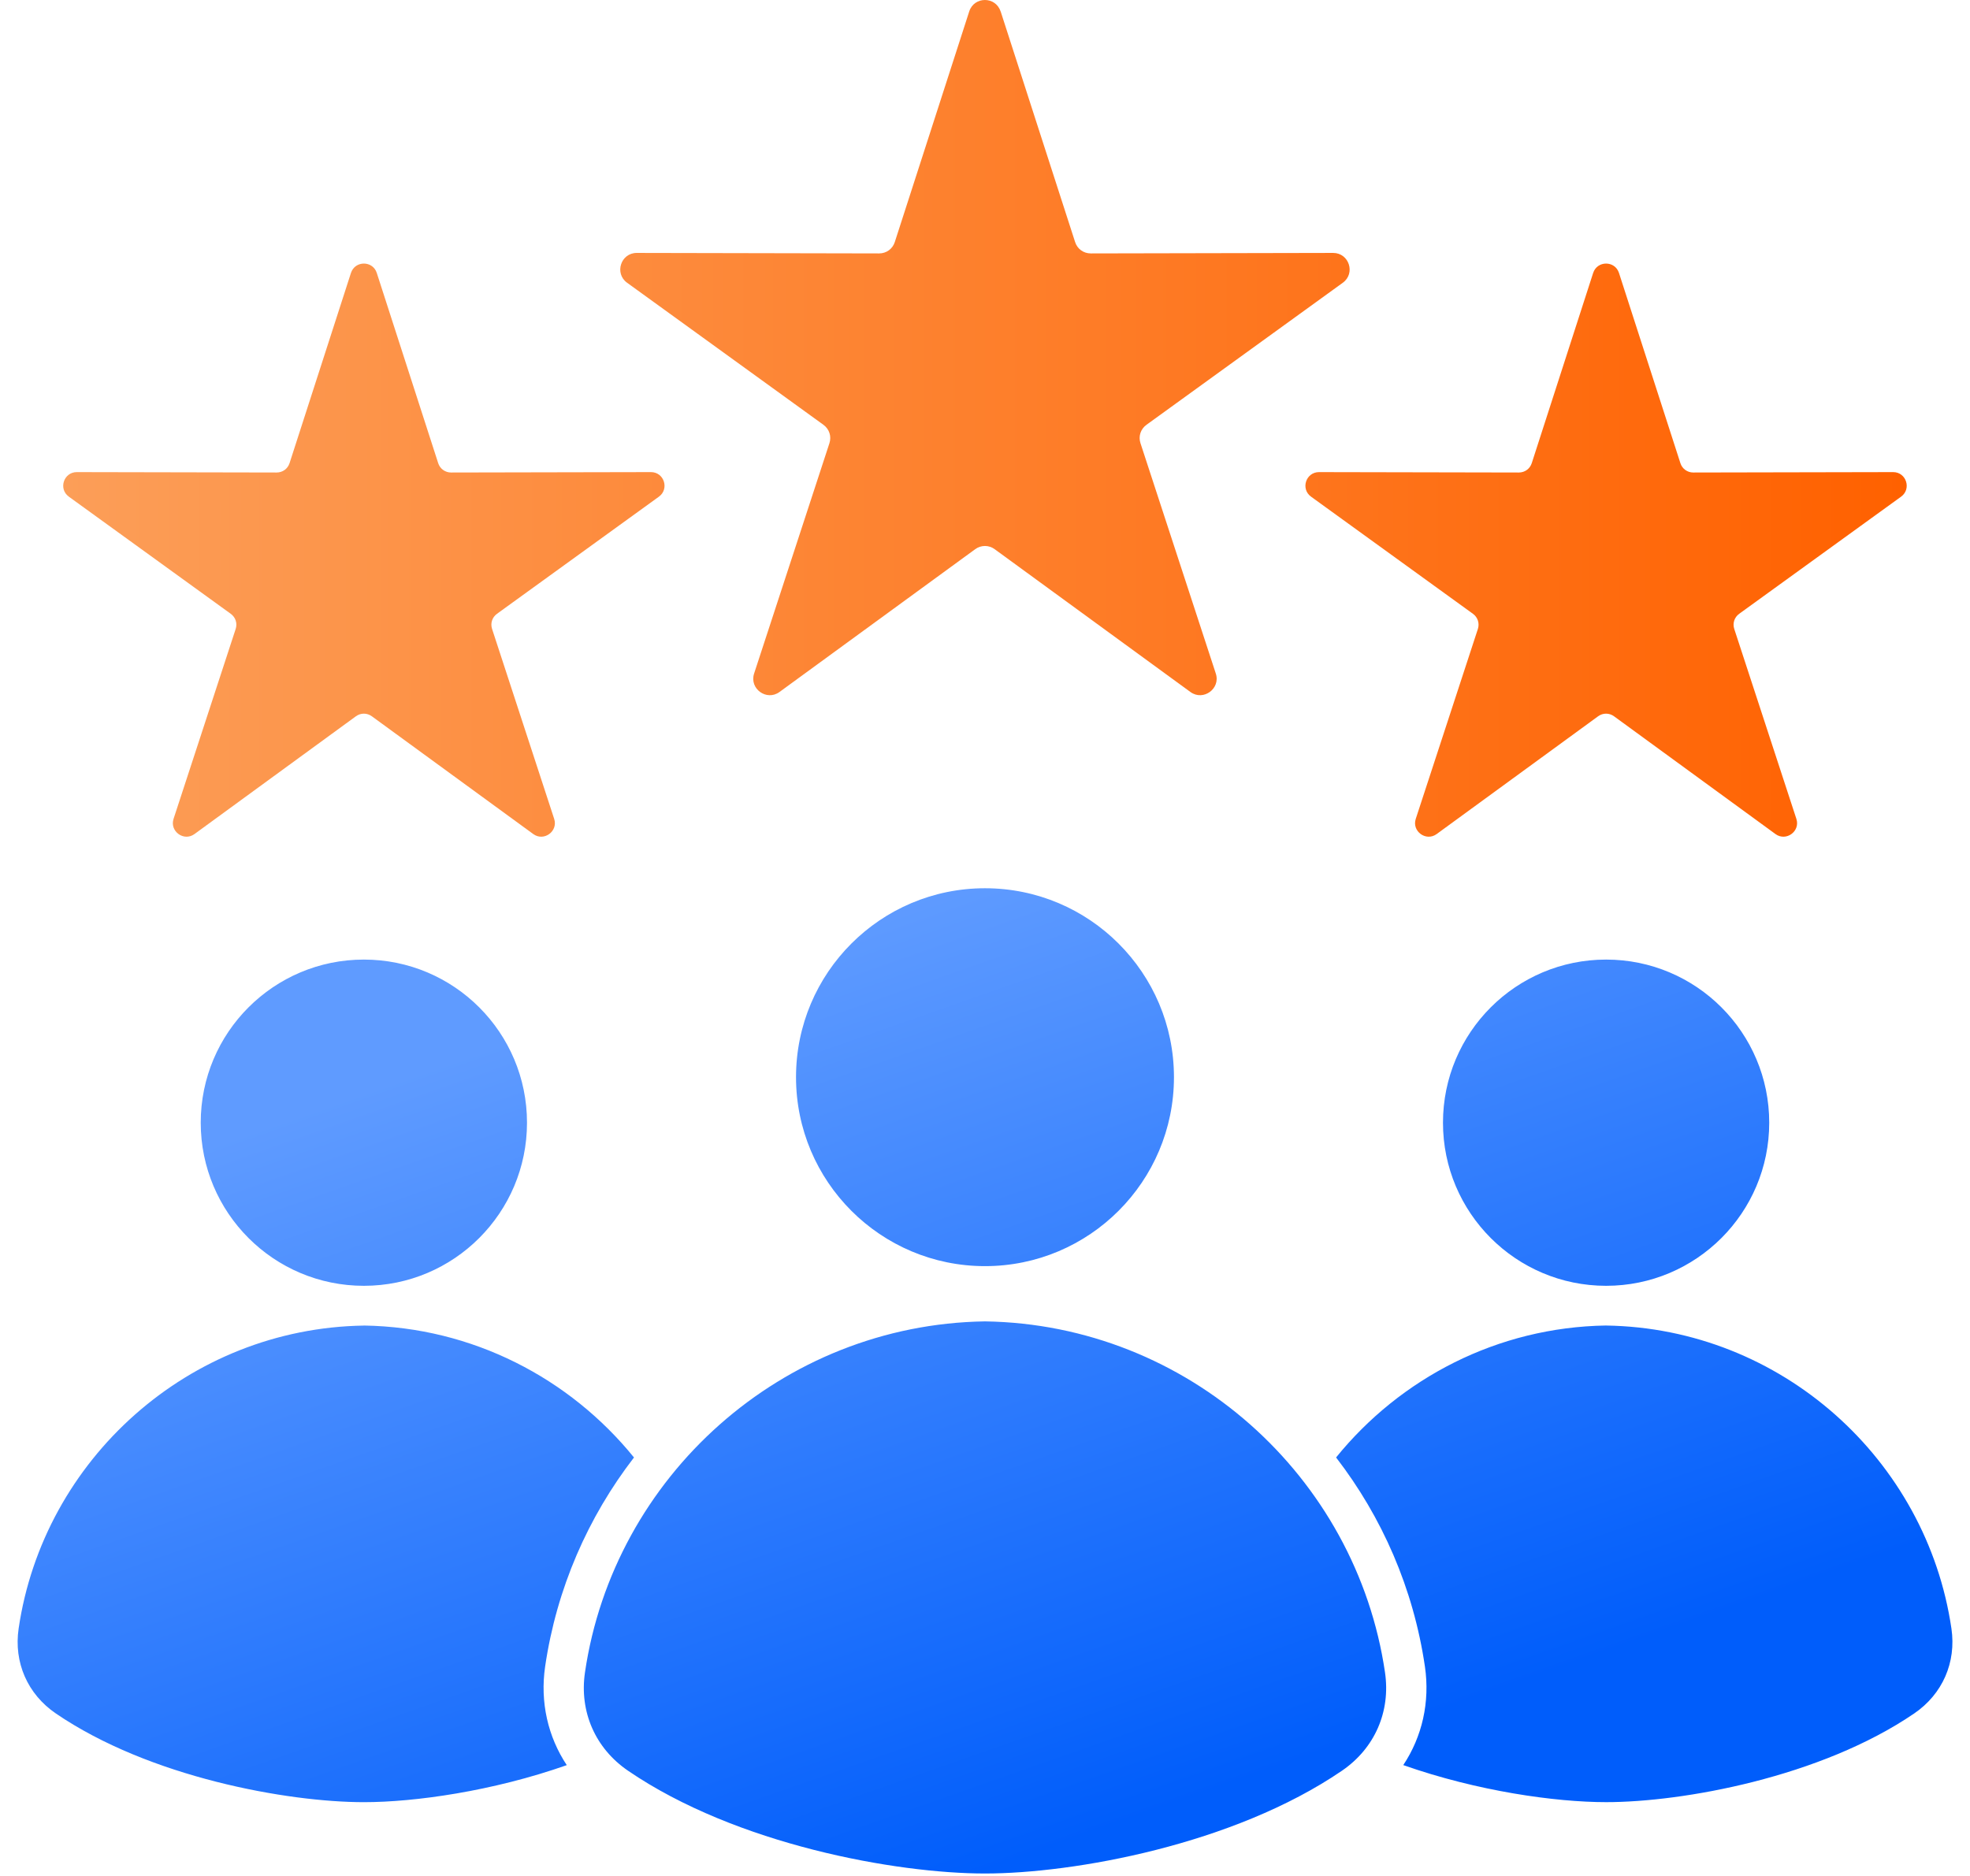
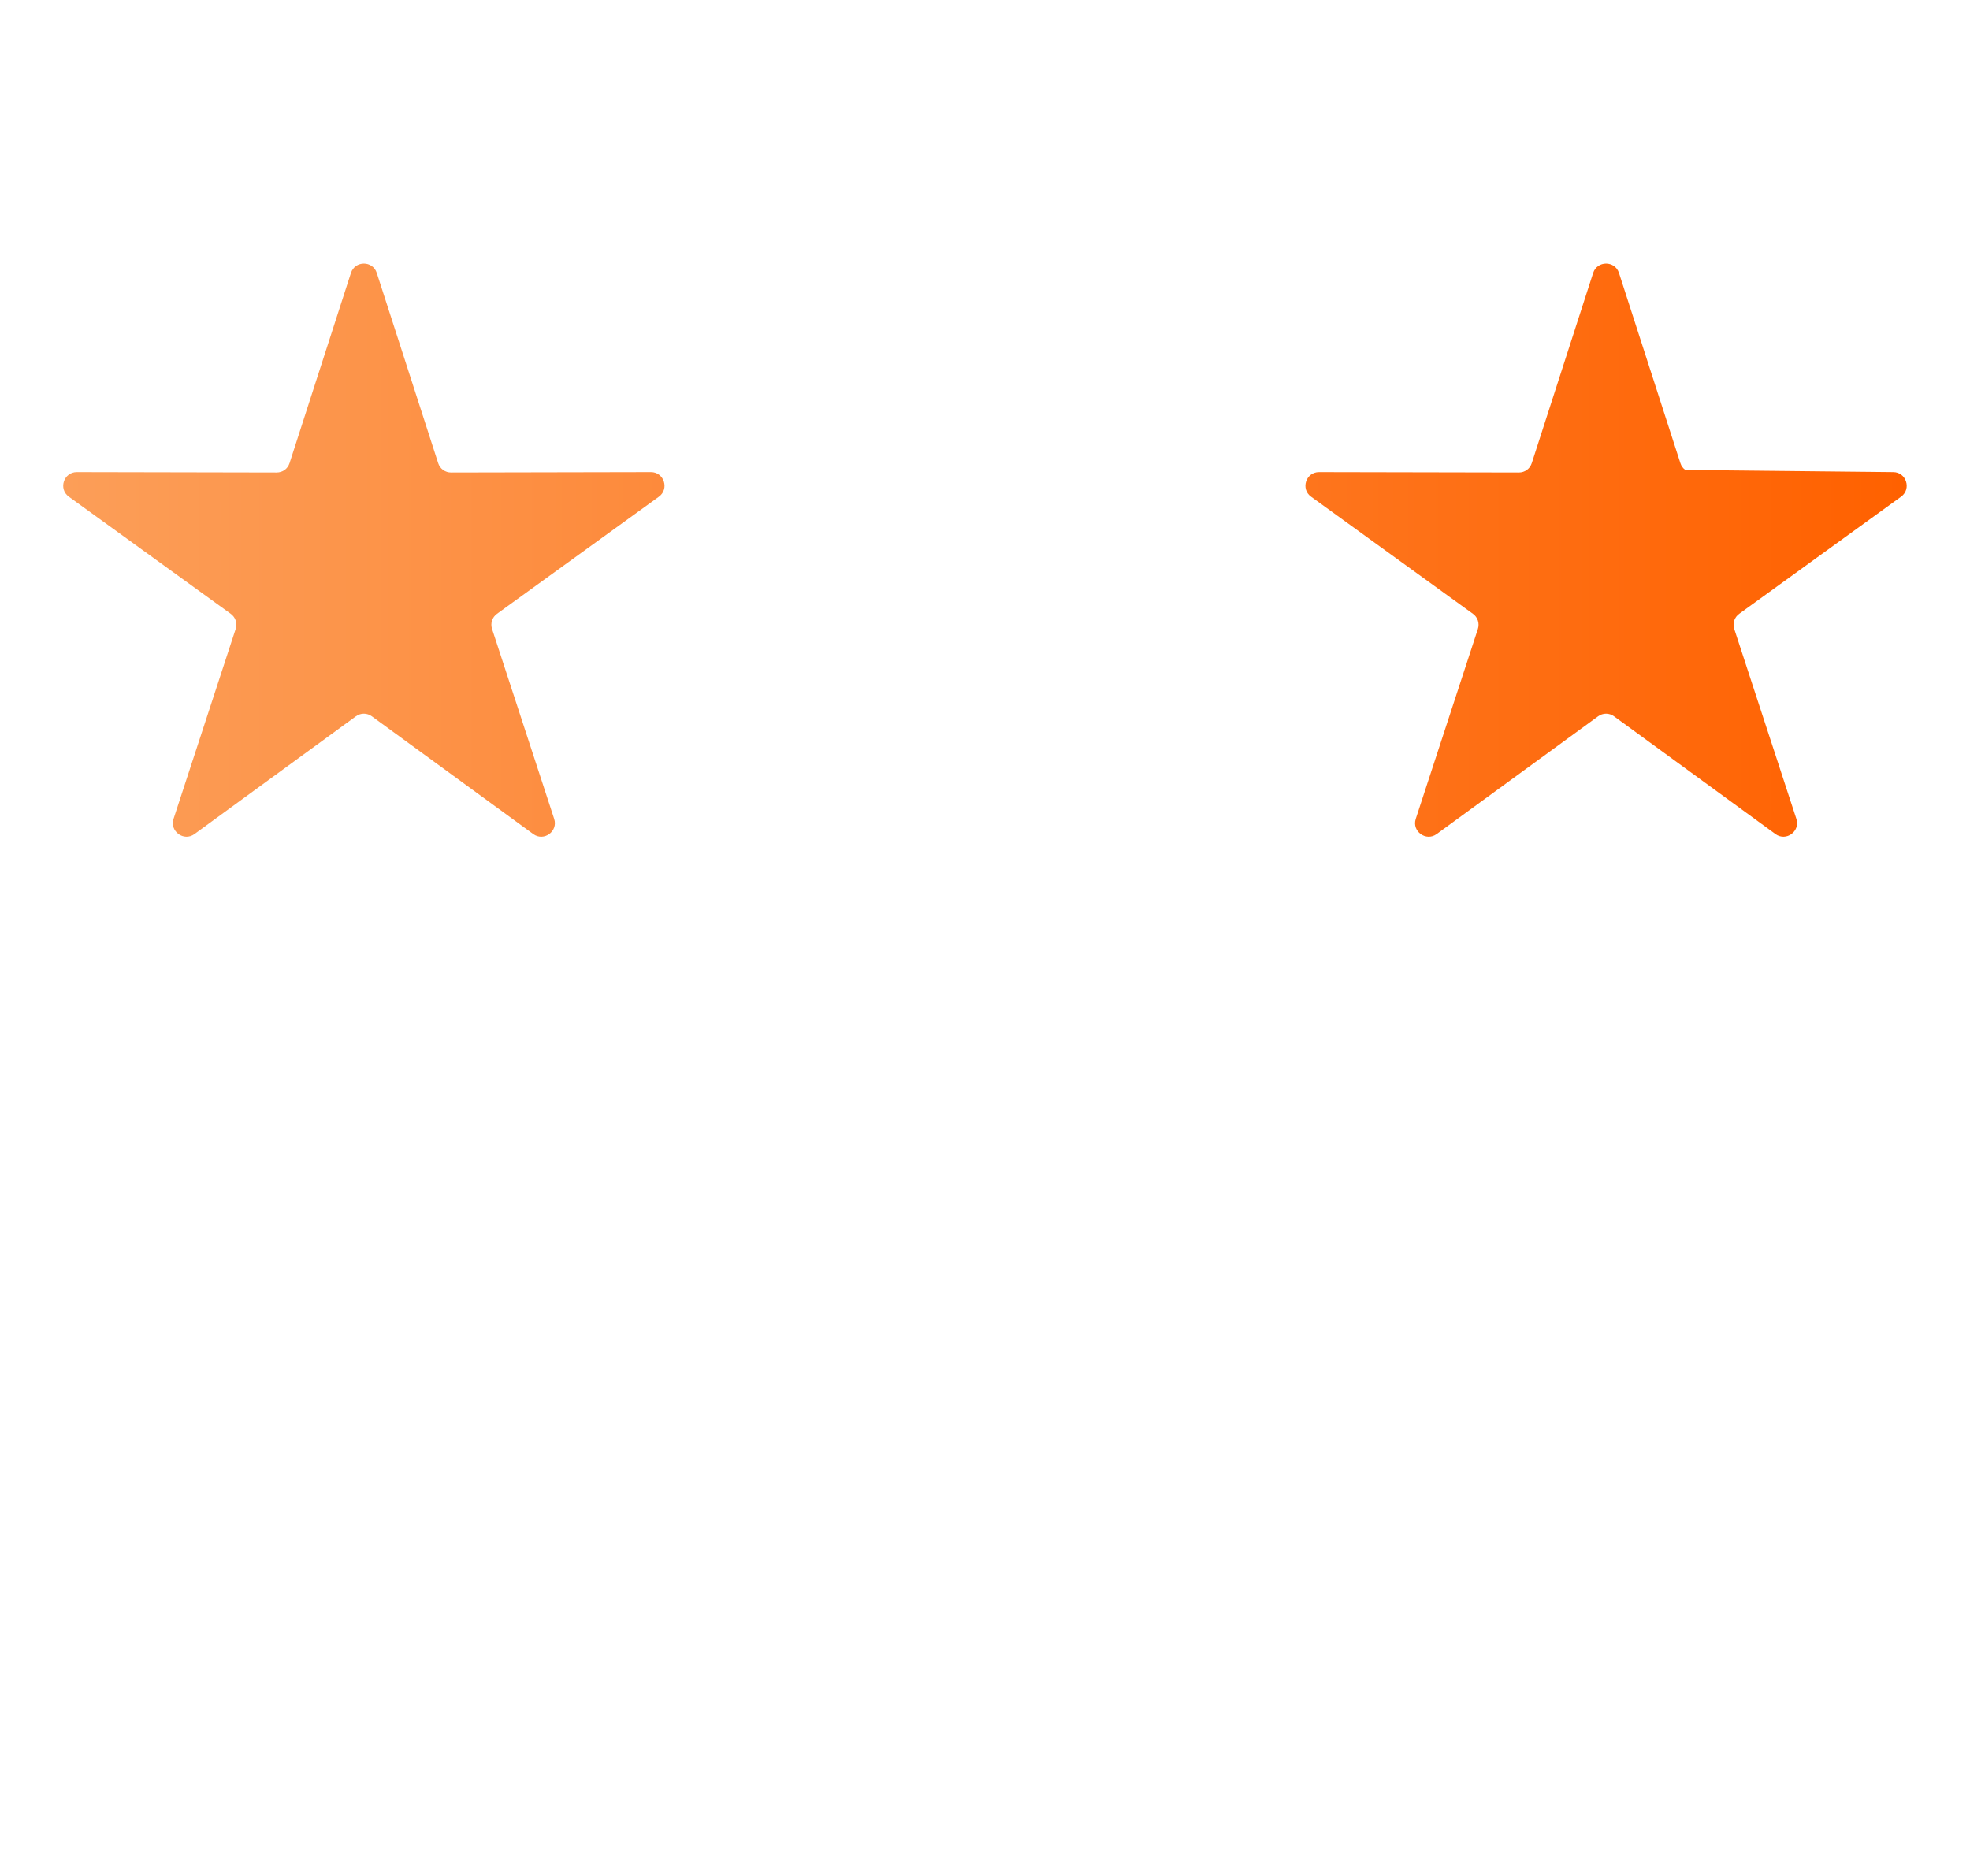
<svg xmlns="http://www.w3.org/2000/svg" width="84" height="80" viewBox="0 0 84 80" fill="none">
-   <path fill-rule="evenodd" clip-rule="evenodd" d="M15.515 40.921C11.674 40.921 8.559 44.035 8.559 47.877C8.559 51.718 11.674 54.833 15.515 54.833C19.357 54.833 22.471 51.718 22.471 47.877C22.471 44.035 19.357 40.921 15.515 40.921ZM41.999 56.35C33.349 56.481 26.168 62.966 24.943 71.319C24.697 72.993 25.383 74.559 26.78 75.513C31.405 78.672 38.223 79.895 41.999 79.895C45.776 79.895 52.594 78.672 57.219 75.513C58.616 74.559 59.302 72.993 59.056 71.319C57.831 62.966 50.65 56.481 41.999 56.35ZM41.999 37.879C37.55 37.879 33.942 41.487 33.942 45.936C33.942 50.386 37.55 53.994 41.999 53.994C46.449 53.994 50.057 50.386 50.057 45.936C50.057 41.487 46.449 37.879 41.999 37.879ZM68.484 40.921C64.642 40.921 61.528 44.035 61.528 47.877C61.528 51.718 64.642 54.833 68.484 54.833C72.325 54.833 75.439 51.718 75.439 47.877C75.439 44.035 72.325 40.921 68.484 40.921ZM15.517 56.527C20.152 56.598 24.3 58.782 27.033 62.154C25.077 64.691 23.733 67.734 23.244 71.07C23.023 72.586 23.363 74.064 24.167 75.274C21.008 76.386 17.684 76.853 15.519 76.853C12.26 76.853 6.373 75.796 2.381 73.07C1.174 72.247 0.583 70.896 0.794 69.451C1.851 62.24 8.051 56.641 15.519 56.529L15.517 56.527ZM68.484 56.527C75.952 56.639 82.151 62.239 83.208 69.449C83.42 70.894 82.828 72.245 81.622 73.069C77.629 75.794 71.744 76.852 68.484 76.852C66.318 76.852 62.992 76.384 59.835 75.272C60.639 74.062 60.98 72.586 60.758 71.068C60.268 67.732 58.926 64.69 56.97 62.153C59.701 58.781 63.848 56.596 68.485 56.526L68.484 56.527Z" fill="url(#paint0_linear_7229_25650)" />
-   <path d="M45.842 10.321L42.667 0.486H42.664C42.454 -0.162 41.538 -0.162 41.328 0.486L38.154 10.321C38.059 10.616 37.795 10.807 37.485 10.807L27.15 10.786C26.471 10.785 26.188 11.658 26.738 12.057L35.11 18.115C35.361 18.297 35.462 18.607 35.366 18.902L32.154 28.725C31.944 29.37 32.688 29.909 33.235 29.511L41.584 23.419C41.704 23.331 41.849 23.283 41.998 23.283C42.147 23.283 42.292 23.331 42.411 23.419L50.761 29.511C51.309 29.909 52.052 29.368 51.842 28.725L48.63 18.902C48.533 18.607 48.635 18.297 48.886 18.115L57.258 12.057C57.808 11.658 57.524 10.786 56.845 10.786L46.51 10.807C46.201 10.807 45.936 10.616 45.842 10.321Z" fill="url(#paint1_linear_7229_25650)" />
  <path d="M14.964 11.641C15.138 11.106 15.894 11.106 16.066 11.641L18.684 19.75C18.721 19.867 18.794 19.969 18.894 20.041C18.993 20.113 19.113 20.151 19.236 20.15L27.755 20.133C28.316 20.131 28.549 20.851 28.096 21.18L21.193 26.174C20.985 26.324 20.903 26.58 20.982 26.822L23.63 34.921C23.804 35.452 23.19 35.897 22.74 35.569L15.857 30.547C15.65 30.396 15.38 30.396 15.174 30.547L8.291 35.569C7.84 35.897 7.227 35.452 7.4 34.921L10.049 26.822C10.128 26.58 10.045 26.324 9.837 26.174L2.935 21.18C2.481 20.851 2.715 20.133 3.275 20.133L11.795 20.15C12.051 20.15 12.268 19.994 12.347 19.75L14.964 11.641Z" fill="url(#paint2_linear_7229_25650)" />
-   <path d="M67.931 11.641C68.105 11.106 68.861 11.106 69.033 11.641L71.651 19.75C71.687 19.867 71.761 19.969 71.86 20.041C71.96 20.113 72.079 20.151 72.202 20.15L80.722 20.133C81.282 20.131 81.516 20.851 81.062 21.18L74.16 26.174C73.952 26.324 73.87 26.58 73.948 26.822L76.597 34.921C76.771 35.452 76.157 35.897 75.707 35.569L68.823 30.547C68.617 30.396 68.347 30.396 68.141 30.547L61.257 35.569C60.807 35.897 60.193 35.452 60.367 34.921L63.016 26.822C63.054 26.706 63.055 26.58 63.017 26.463C62.979 26.347 62.904 26.245 62.804 26.174L55.902 21.18C55.448 20.851 55.682 20.133 56.242 20.133L64.762 20.15C65.018 20.15 65.234 19.994 65.314 19.75L67.931 11.641Z" fill="url(#paint3_linear_7229_25650)" />
+   <path d="M67.931 11.641C68.105 11.106 68.861 11.106 69.033 11.641L71.651 19.75C71.687 19.867 71.761 19.969 71.86 20.041L80.722 20.133C81.282 20.131 81.516 20.851 81.062 21.18L74.16 26.174C73.952 26.324 73.87 26.58 73.948 26.822L76.597 34.921C76.771 35.452 76.157 35.897 75.707 35.569L68.823 30.547C68.617 30.396 68.347 30.396 68.141 30.547L61.257 35.569C60.807 35.897 60.193 35.452 60.367 34.921L63.016 26.822C63.054 26.706 63.055 26.58 63.017 26.463C62.979 26.347 62.904 26.245 62.804 26.174L55.902 21.18C55.448 20.851 55.682 20.133 56.242 20.133L64.762 20.15C65.018 20.15 65.234 19.994 65.314 19.75L67.931 11.641Z" fill="url(#paint3_linear_7229_25650)" />
  <defs>
    <linearGradient id="paint0_linear_7229_25650" x1="56.204" y1="74.857" x2="42.884" y2="36.911" gradientUnits="userSpaceOnUse">
      <stop stop-color="#005DFB" />
      <stop offset="1" stop-color="#5F9BFF" />
    </linearGradient>
    <linearGradient id="paint1_linear_7229_25650" x1="2.69" y1="17.841" x2="81.302" y2="17.841" gradientUnits="userSpaceOnUse">
      <stop stop-color="#FC9E58" />
      <stop offset="1" stop-color="#FF6100" />
    </linearGradient>
    <linearGradient id="paint2_linear_7229_25650" x1="2.69" y1="17.841" x2="81.302" y2="17.841" gradientUnits="userSpaceOnUse">
      <stop stop-color="#FC9E58" />
      <stop offset="1" stop-color="#FF6100" />
    </linearGradient>
    <linearGradient id="paint3_linear_7229_25650" x1="2.69" y1="17.841" x2="81.302" y2="17.841" gradientUnits="userSpaceOnUse">
      <stop stop-color="#FC9E58" />
      <stop offset="1" stop-color="#FF6100" />
    </linearGradient>
  </defs>
</svg>